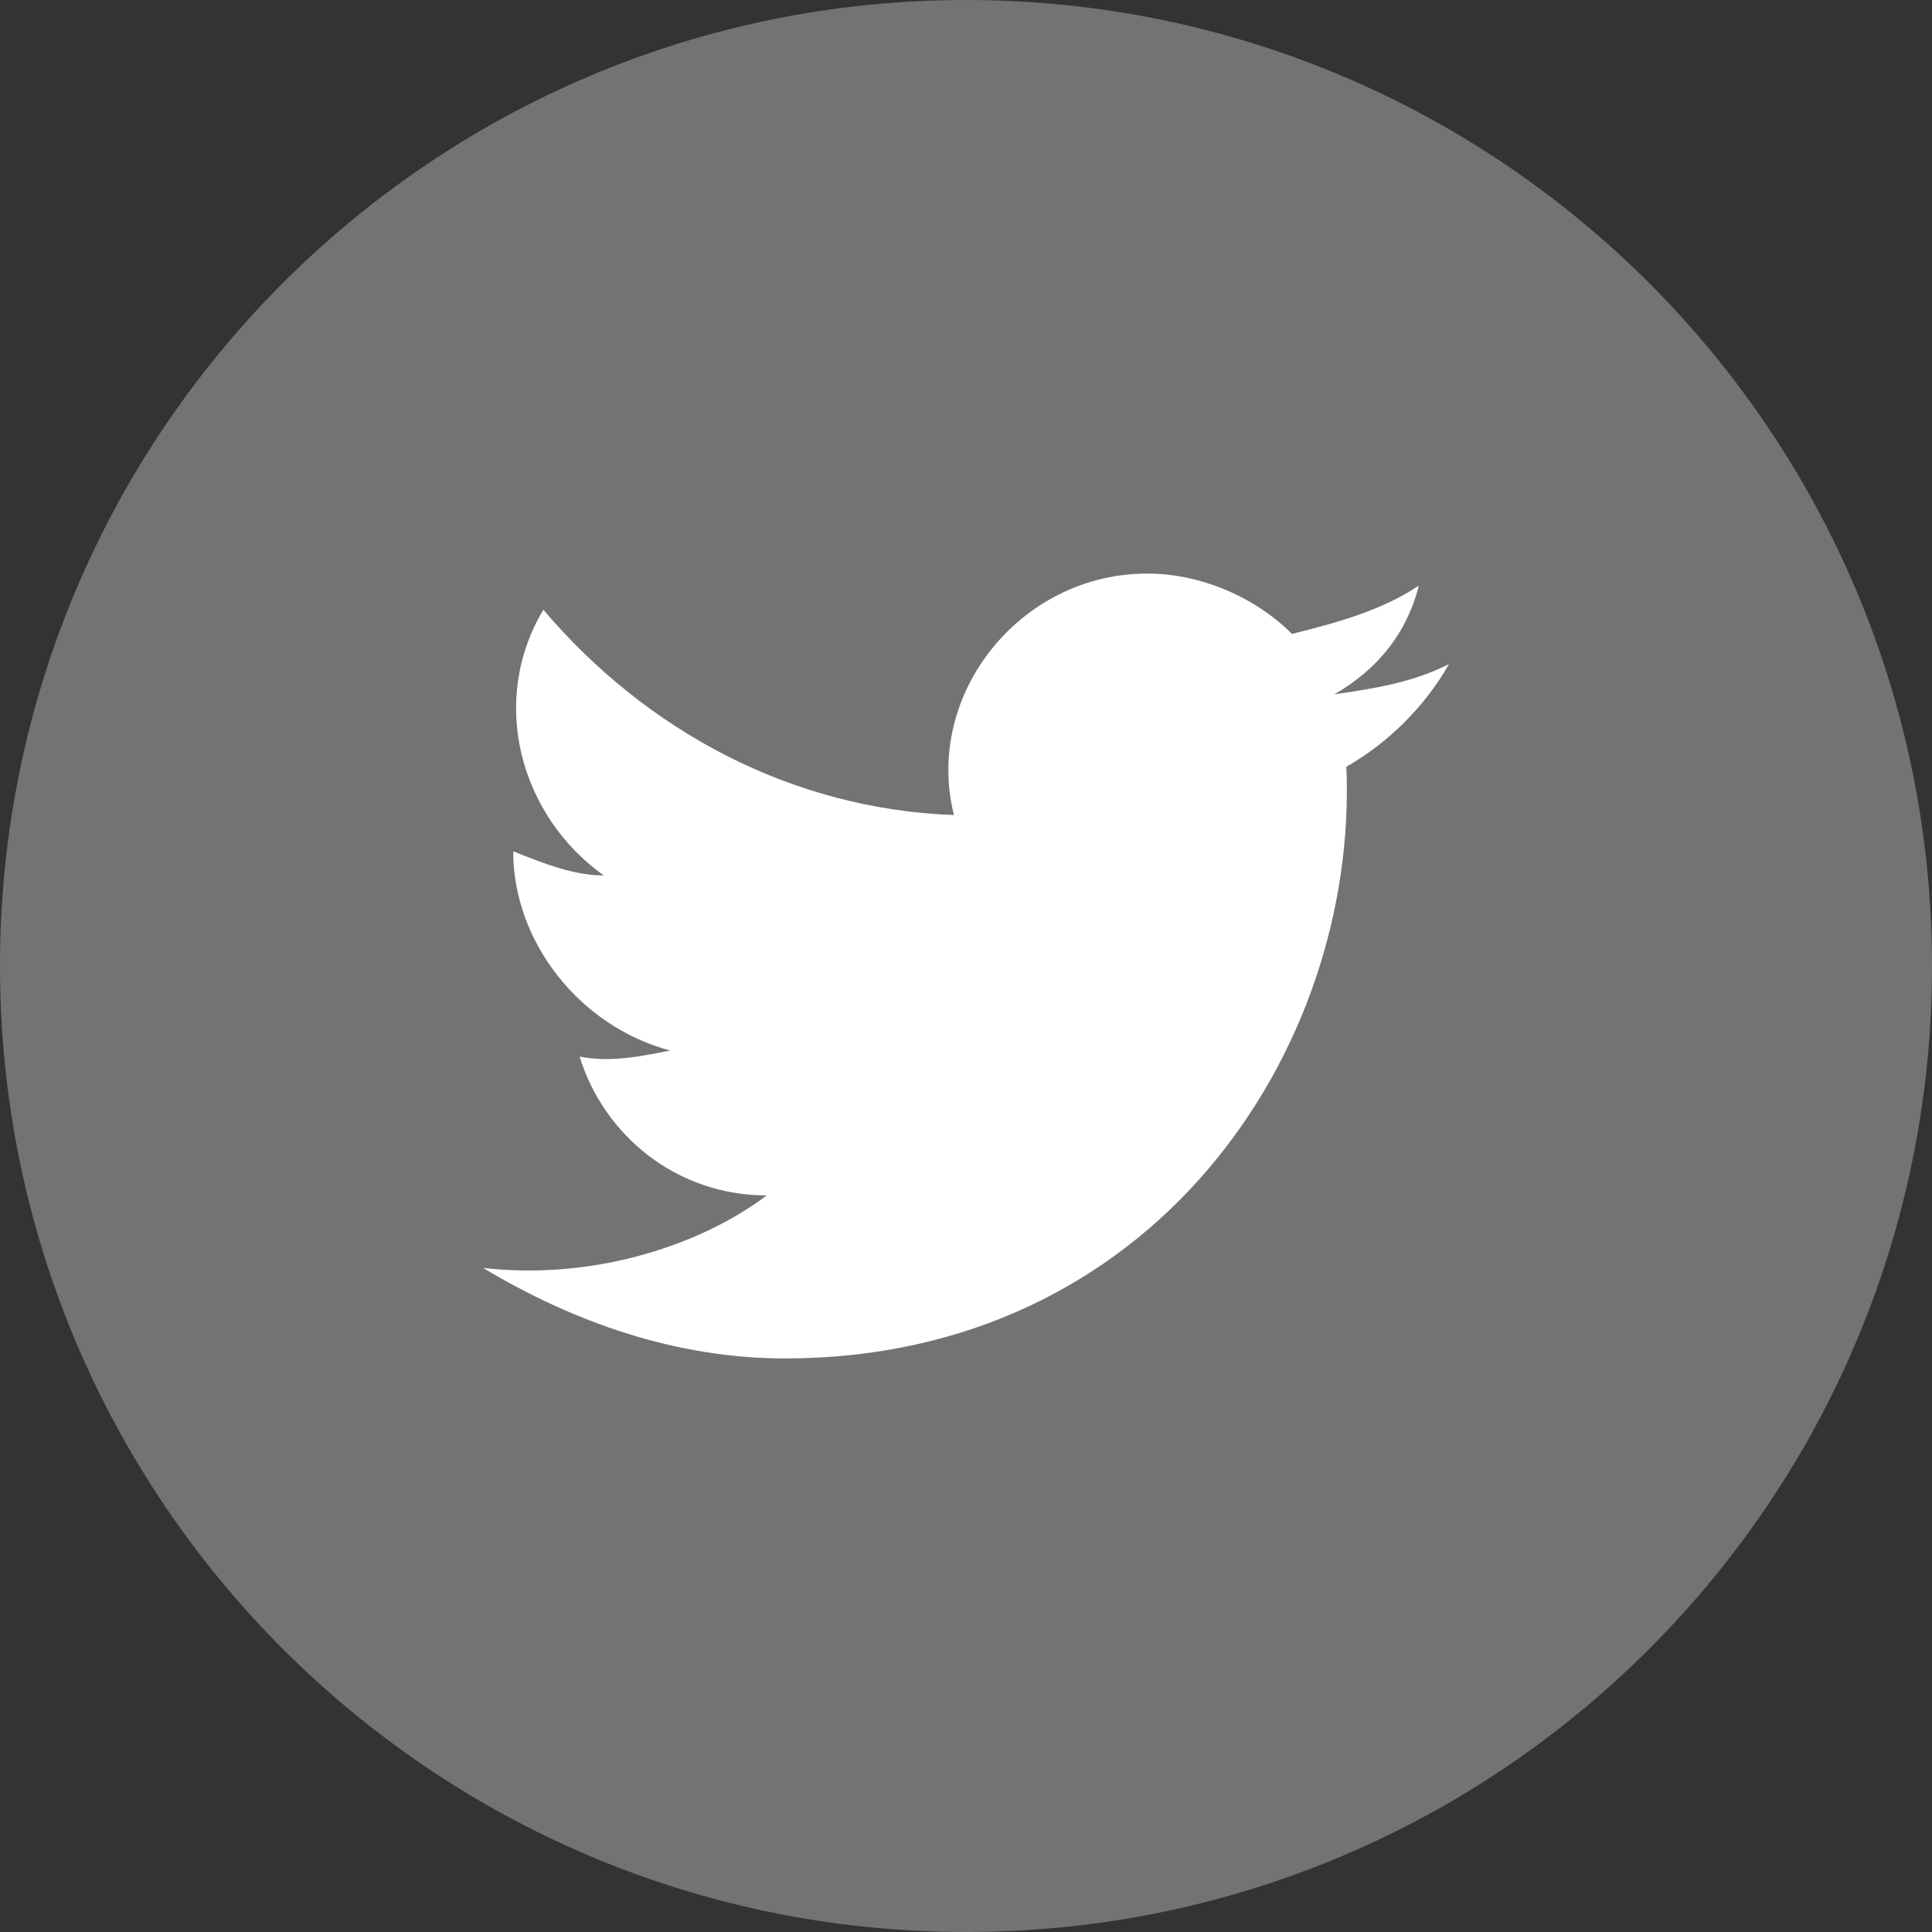
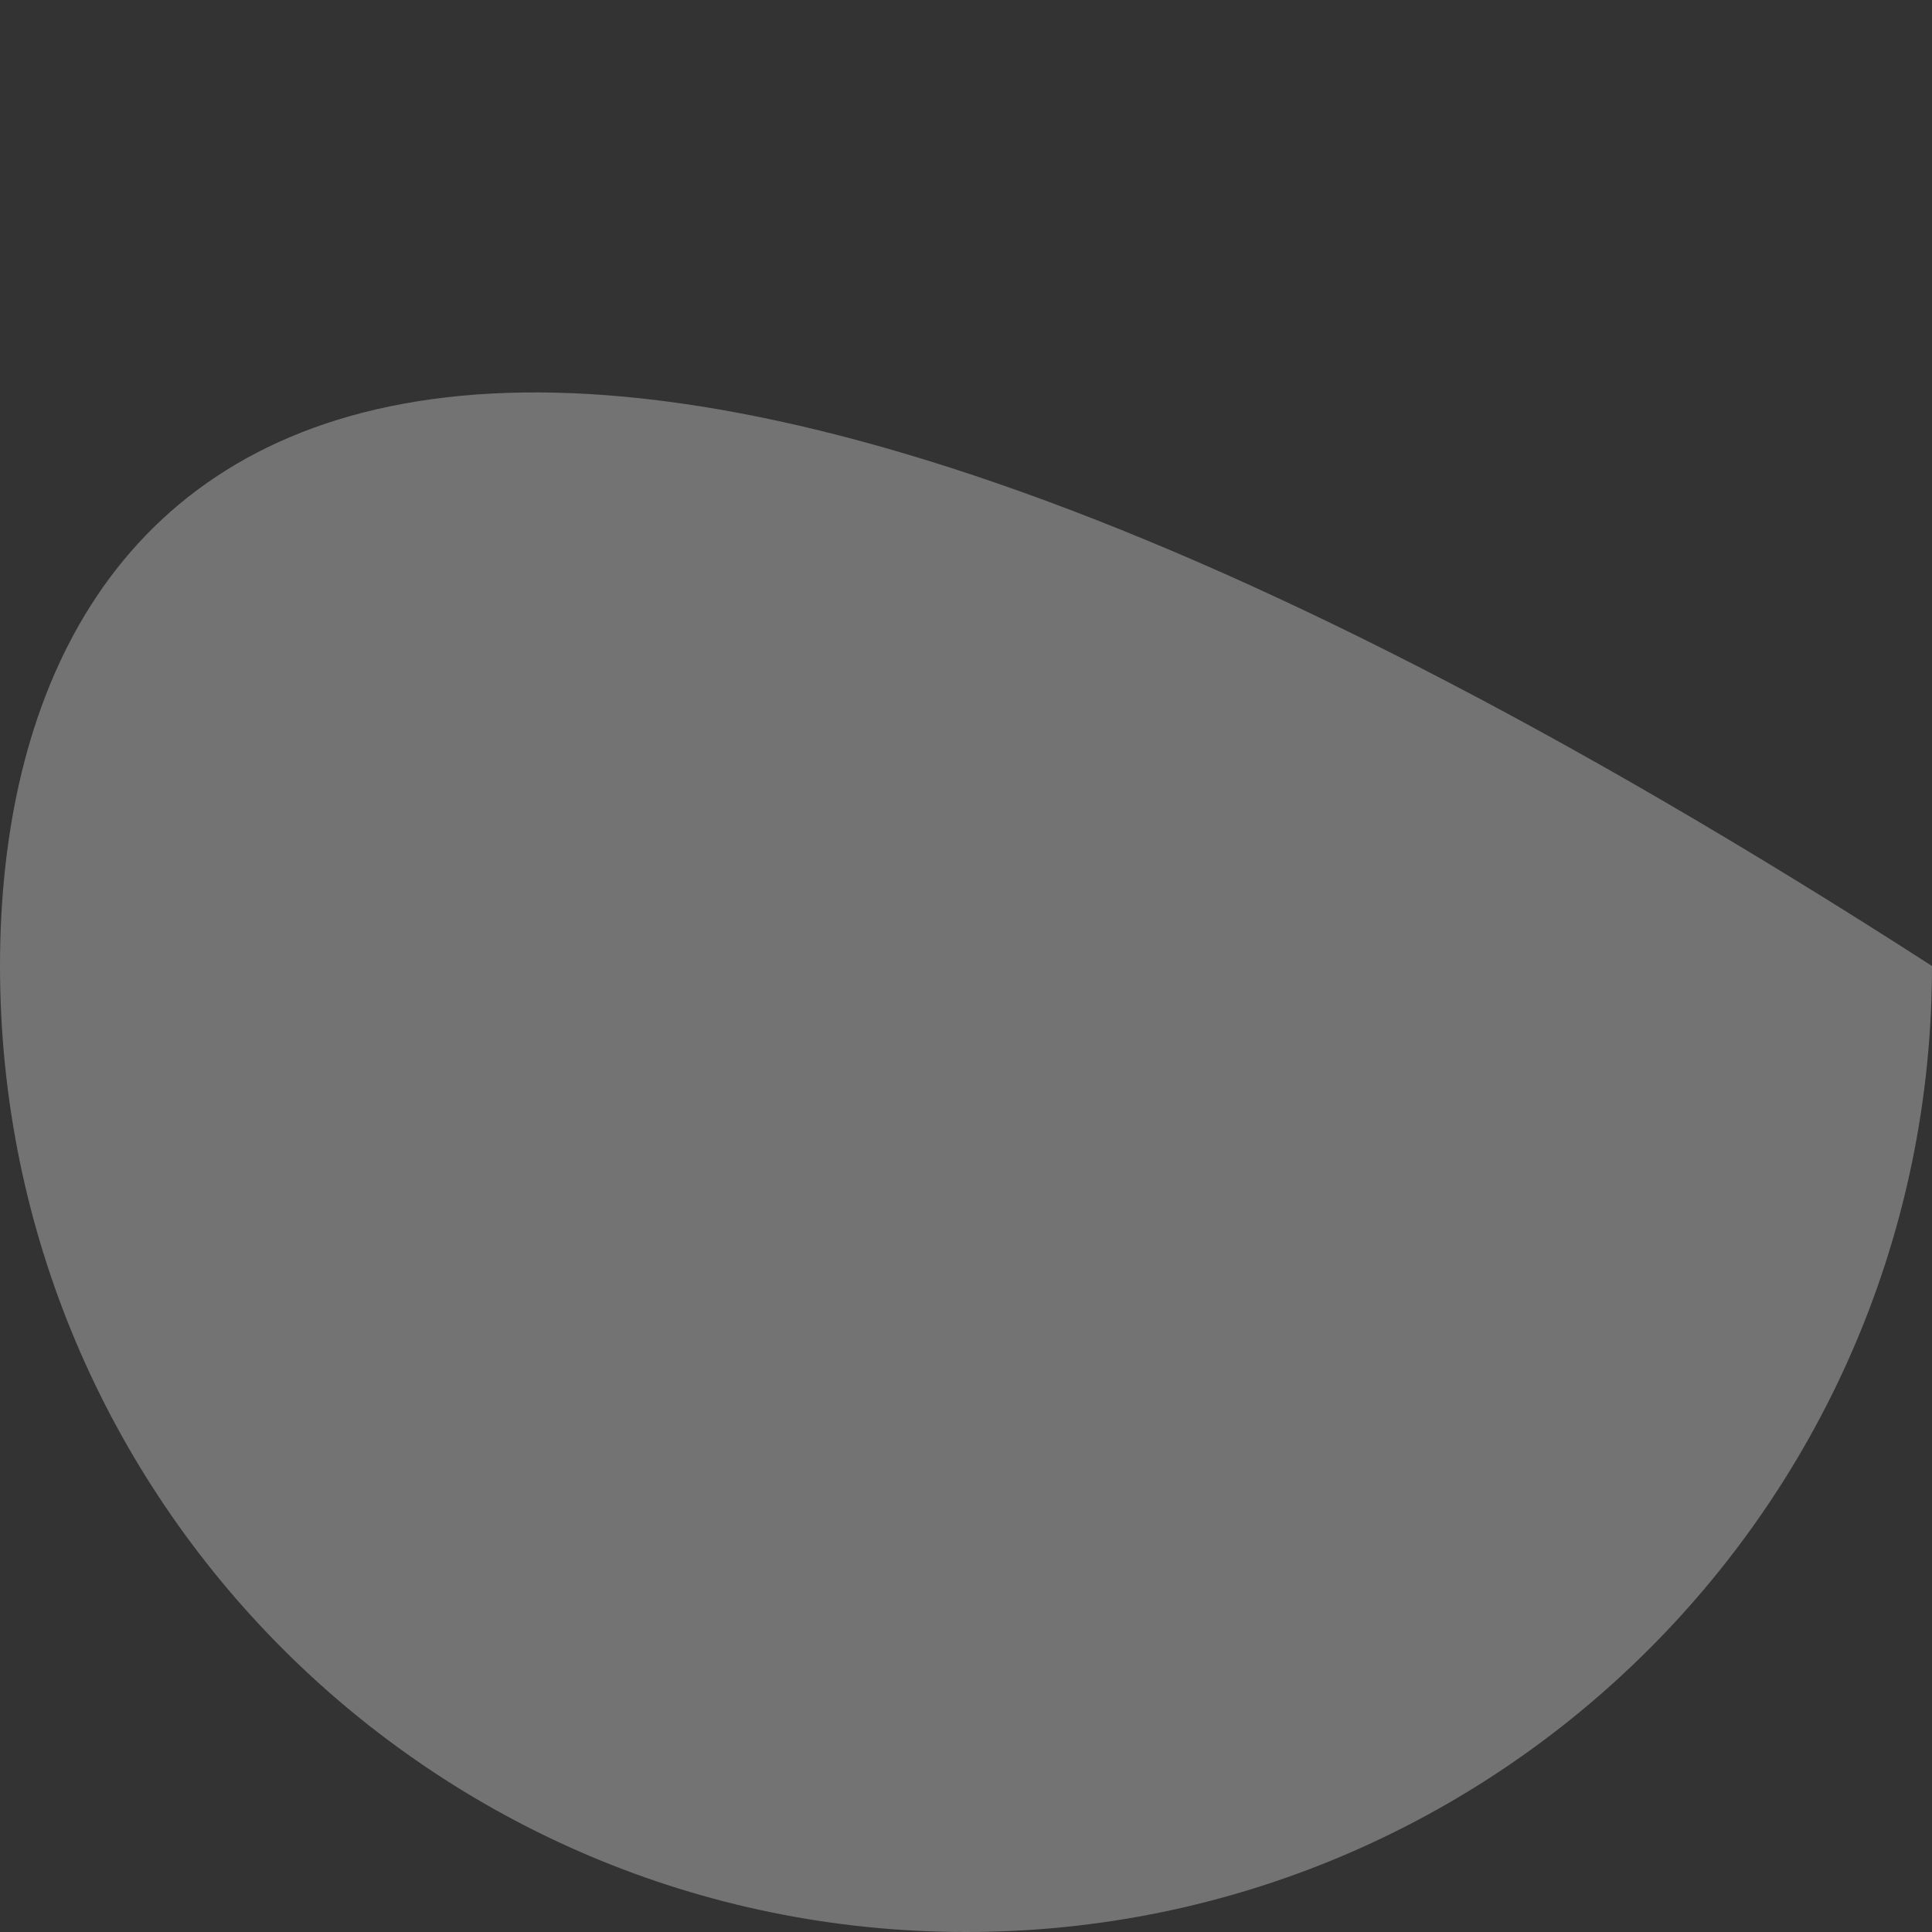
<svg xmlns="http://www.w3.org/2000/svg" width="32" height="32" viewBox="0 0 32 32" fill="none">
  <rect x="0" y="0" width="32" height="32" fill="#333333" stroke="none" />
-   <path d="M0 16C0 24.837 7.163 32 16 32C24.837 32 32 24.837 32 16C32 7.163 24.837 0 16 0C7.163 0 0 7.163 0 16Z" fill="#737373" />
-   <path d="M24 11C23.4 11.3 22.8 11.4 22.1 11.5C22.8 11.1 23.3 10.5 23.5 9.7C22.9 10.1 22.2 10.3 21.4 10.5C20.8 9.9 19.9 9.5 19 9.5C16.9 9.5 15.3 11.5 15.8 13.5C13.1 13.4 10.7 12.1 9 10.1C8.1 11.6 8.6 13.5 10 14.5C9.5 14.5 9 14.3 8.5 14.1C8.5 15.6 9.6 17 11.1 17.4C10.6 17.5 10.1 17.6 9.6 17.5C10 18.8 11.2 19.8 12.7 19.8C11.5 20.7 9.7 21.2 8 21C9.5 21.9 11.2 22.5 13 22.5C19.1 22.5 22.5 17.4 22.3 12.7C23 12.3 23.6 11.7 24 11Z" fill="white" />
+   <path d="M0 16C0 24.837 7.163 32 16 32C24.837 32 32 24.837 32 16C7.163 0 0 7.163 0 16Z" fill="#737373" />
</svg>